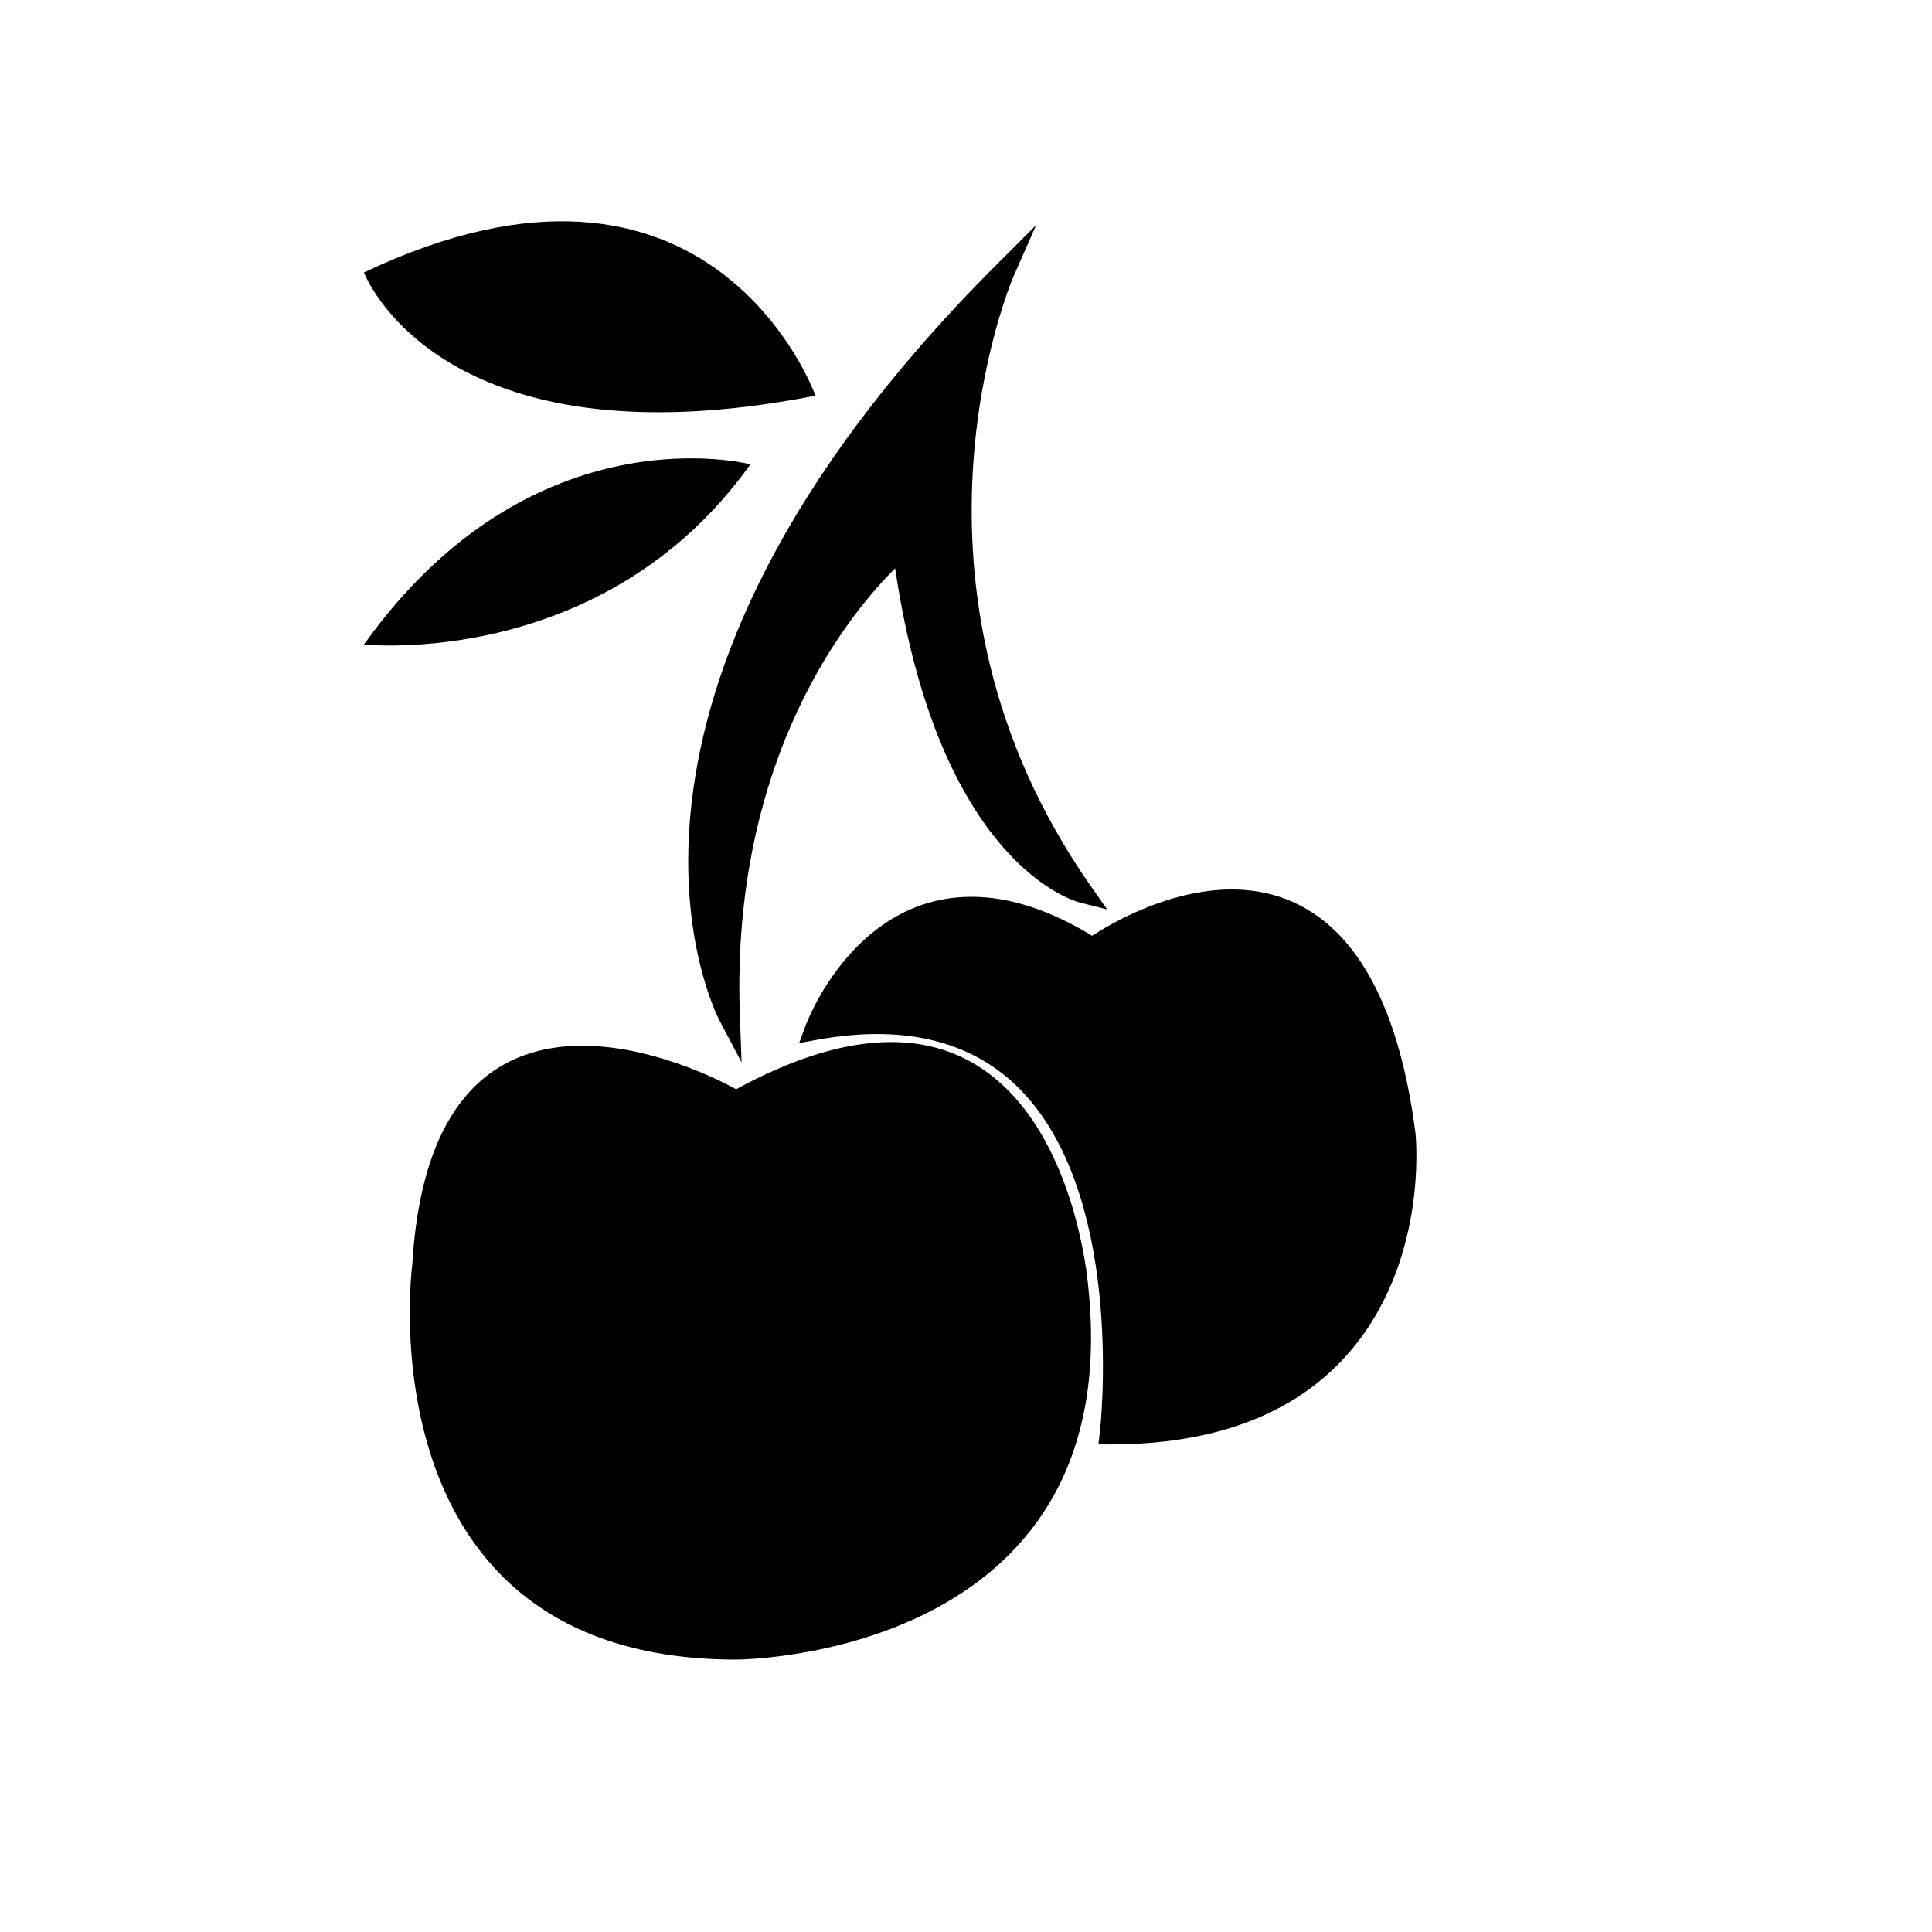
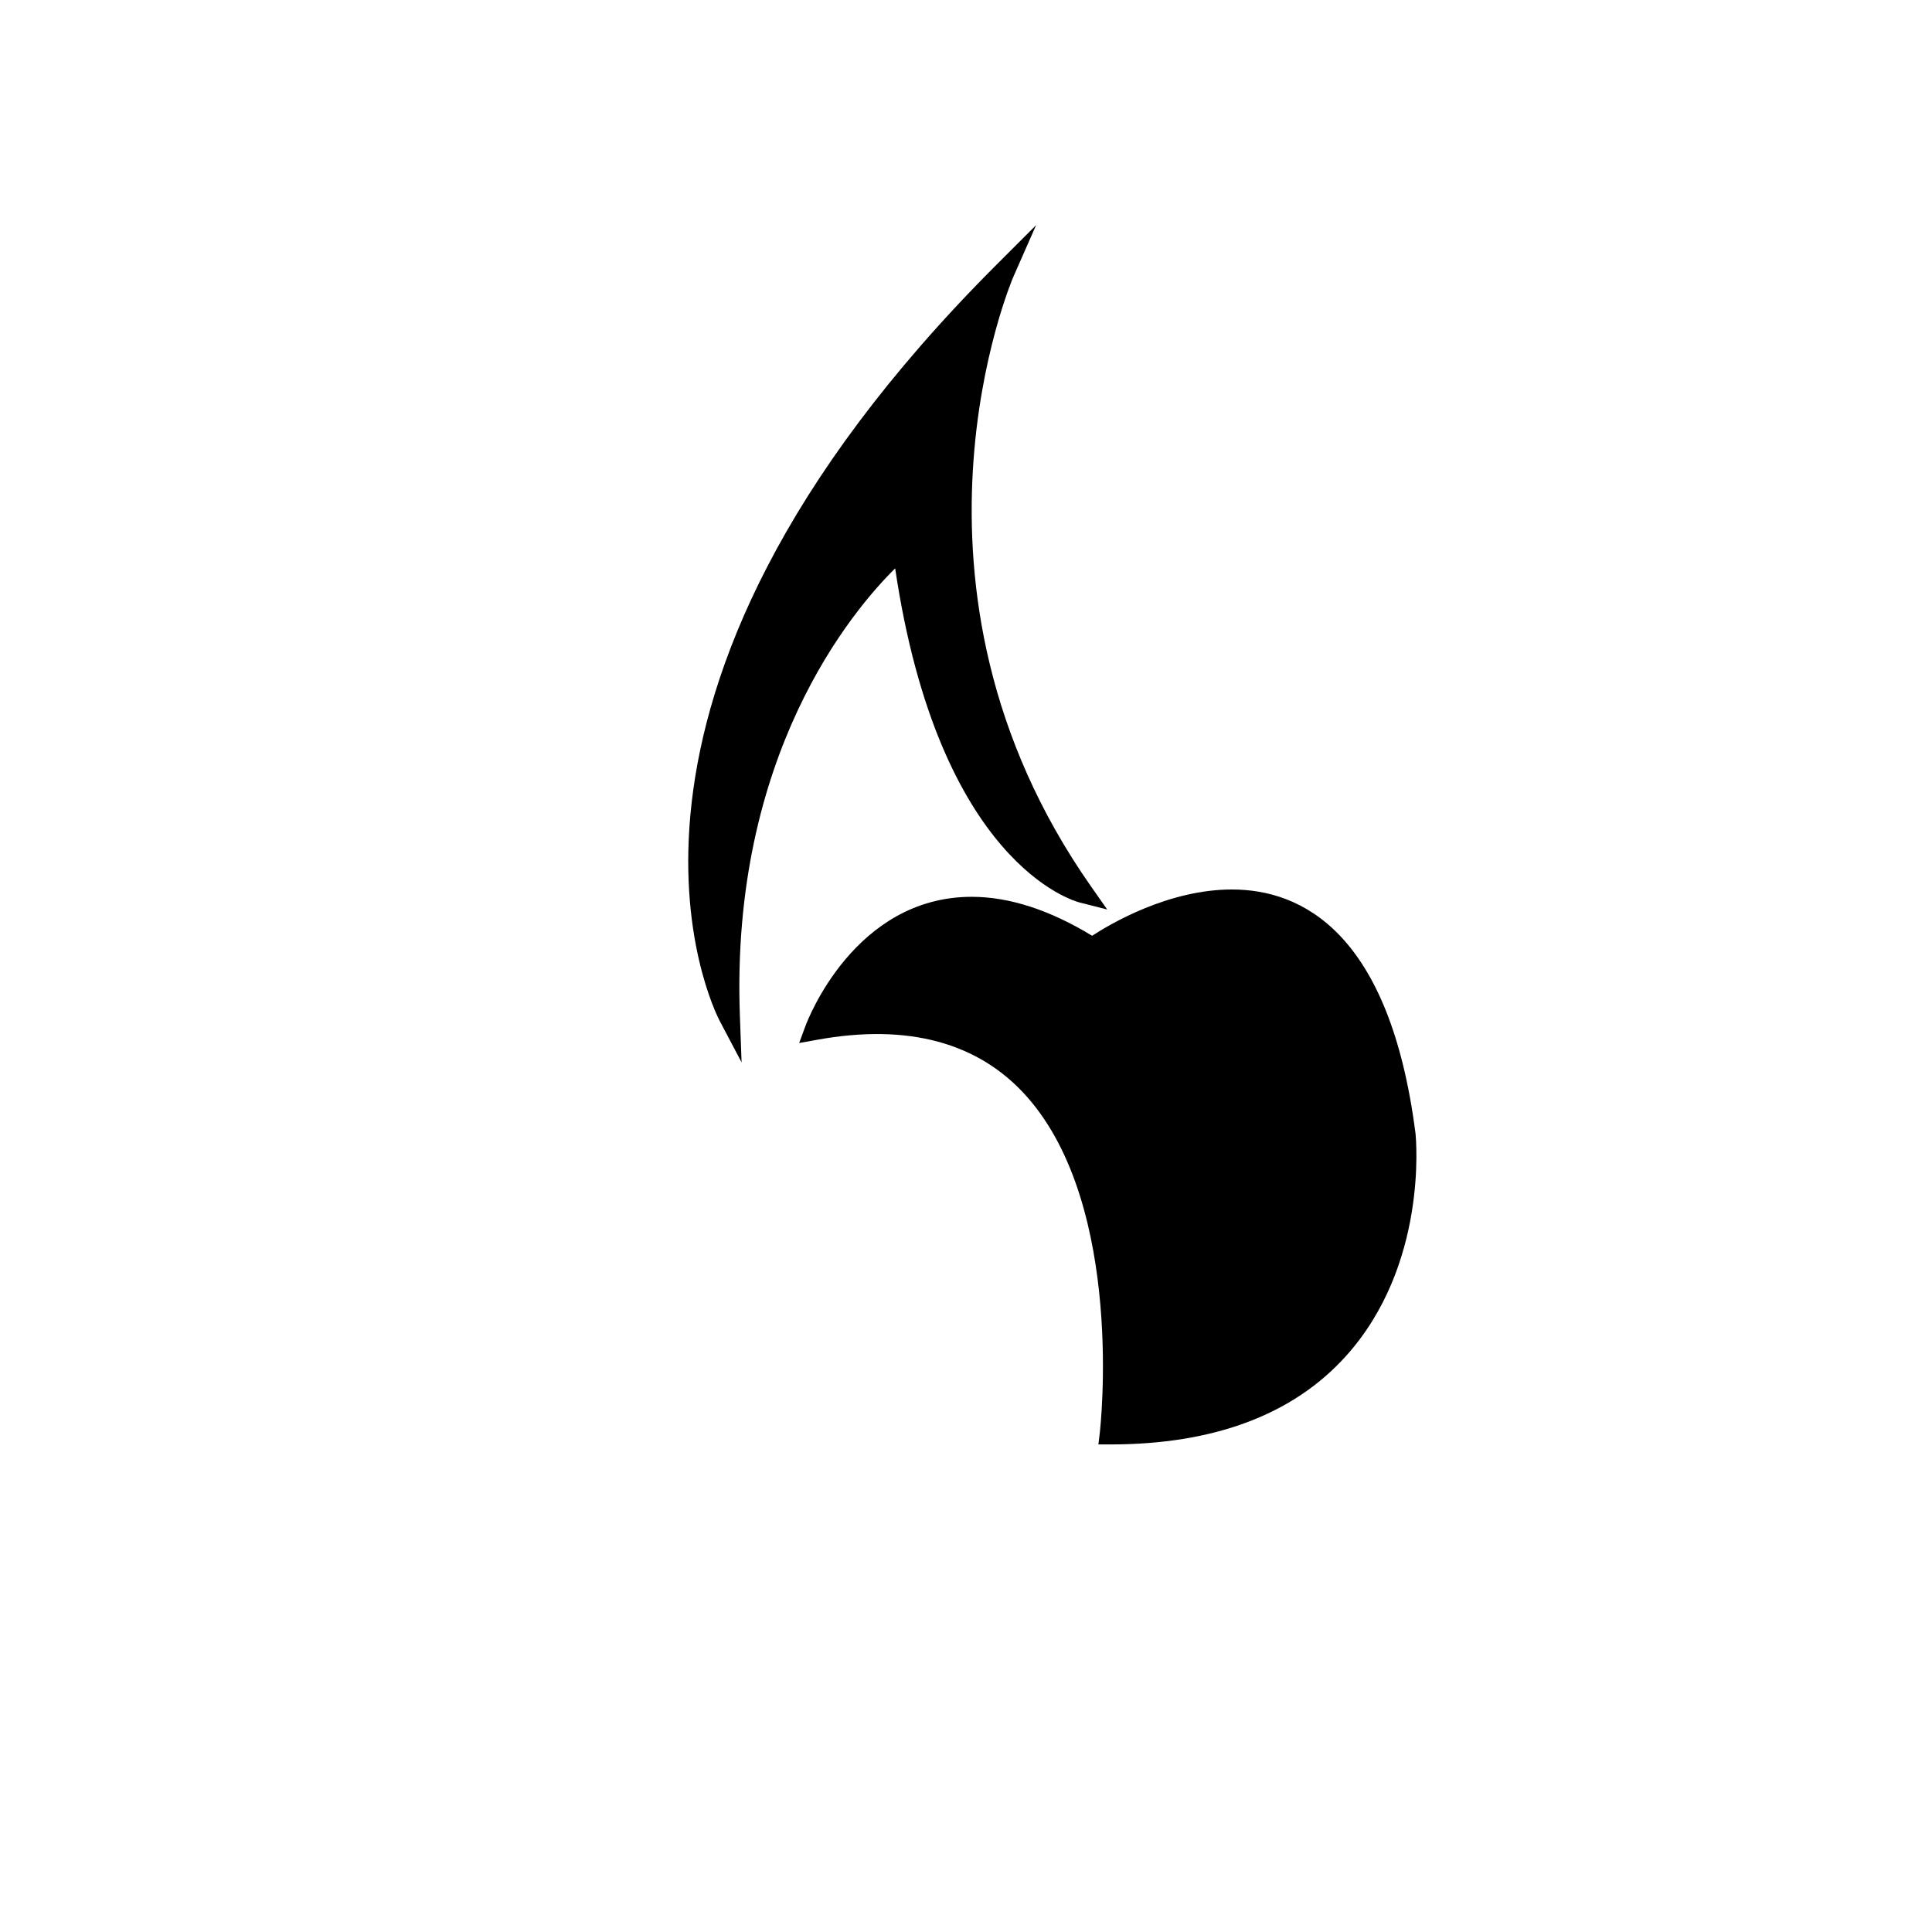
<svg xmlns="http://www.w3.org/2000/svg" fill="#000000" width="800px" height="800px" version="1.1" viewBox="144 144 512 512">
  <g>
-     <path d="m339.08 432.66s-80.43-46.301-85.832 46.641c0 0-13.727 104.5 85.832 104.5 0 0 103.84 0 93.301-98.902 0 0-7.469-98.891-93.301-52.238z" />
    <path d="m337.27 413.39s-42.977-81.5 72.715-197.18c0 0-36.488 82.523 20.797 164.27 0 0-36.934-9.387-47.527-91.492 0.004 0-49.168 38.559-45.984 124.41z" />
    <path d="m340.53 425.55-5.727-10.859c-1.793-3.402-42.605-84.656 73.215-200.47l10.57-10.57-6.027 13.676c-0.352 0.812-35.133 82.098 20.527 161.52l4.328 6.18-7.312-1.859c-1.547-0.391-37.297-10.363-48.875-88.547-11.27 11.129-43.719 49.379-41.148 118.65zm62.758-198.44c-74.094 78.504-74.328 140.07-68.719 168.22 3.512-73.602 45.07-107.08 46.973-108.57l3.875-3.035 0.633 4.883c6.84 53.023 24.895 75.008 36.082 83.746-37.133-60.551-26.121-120.36-18.844-145.25z" />
    <path d="m360.11 416.79s20.383-55.043 73.383-21.457c0 0 70.062-50.617 82.855 49.43 0 0 8.051 79.234-78.105 79.234-0.004-0.008 14.934-124-78.133-107.21z" />
    <path d="m438.24 526.79h-3.152l0.375-3.137c0.074-0.586 6.797-59.59-19.34-89.039-12.719-14.34-31.453-19.43-55.516-15.07l-4.824 0.867 1.703-4.598c0.516-1.395 13-34.148 44.031-34.148 9.926 0 20.656 3.469 31.914 10.324 4.871-3.18 20.242-12.266 37.031-12.266 18.43 0 41.832 11.219 48.664 64.672 0.152 1.488 3.273 34.957-18.484 59.031-13.996 15.504-34.992 23.363-62.402 23.363zm-61.691-114.36c18.172 0 32.895 6.219 43.777 18.484 24.5 27.633 22.129 77.145 21.016 90.25 24.211-0.566 42.75-7.769 55.129-21.445 20.09-22.195 17.137-54.355 17.105-54.68-5.066-39.594-19.57-59.711-43.105-59.711-18.074 0-35.156 12.152-35.328 12.277l-1.535 1.102-1.602-1.012c-10.914-6.918-21.172-10.422-30.48-10.422-20.605 0-32.234 17.449-36.672 25.953 4.043-0.527 7.961-0.797 11.695-0.797z" />
-     <path d="m360.11 248.86s-27.289-76.508-119.66-32.652c0 0 19.594 52.246 119.66 32.652z" />
-     <path d="m342.87 267.05s-57.629-15.062-102.41 47.746c0 0 63.48 6.836 102.41-47.746z" />
  </g>
</svg>